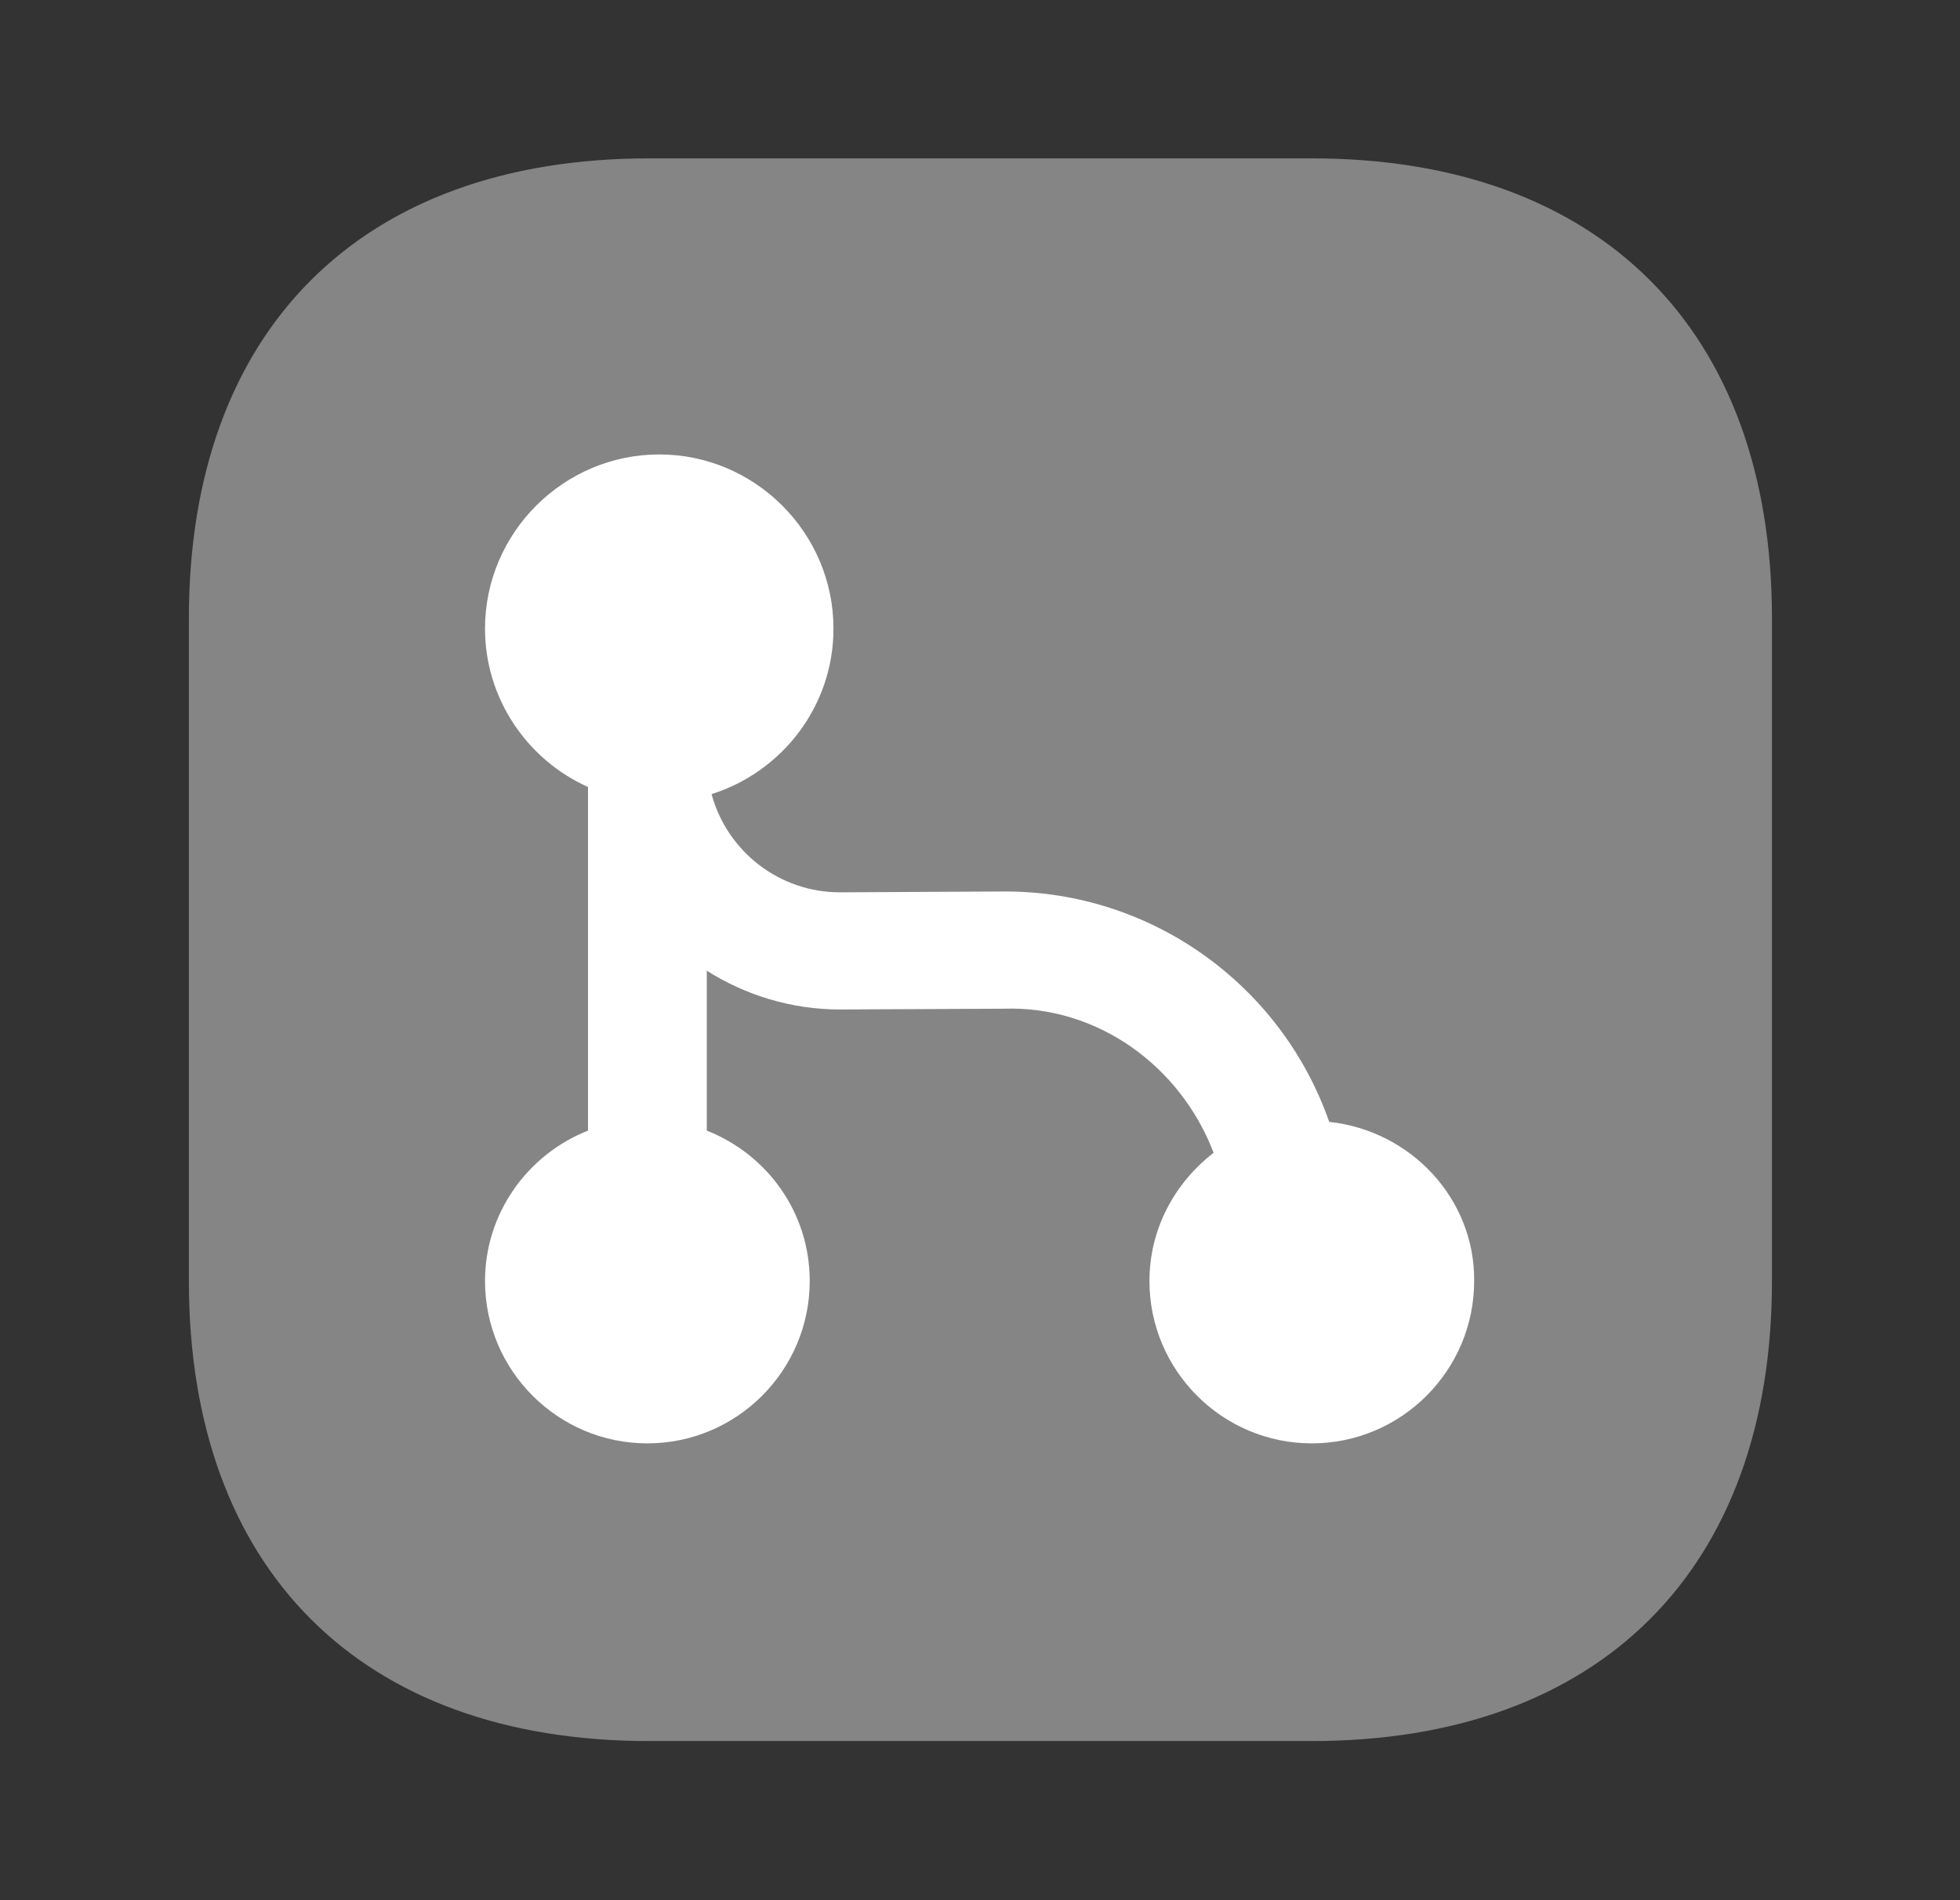
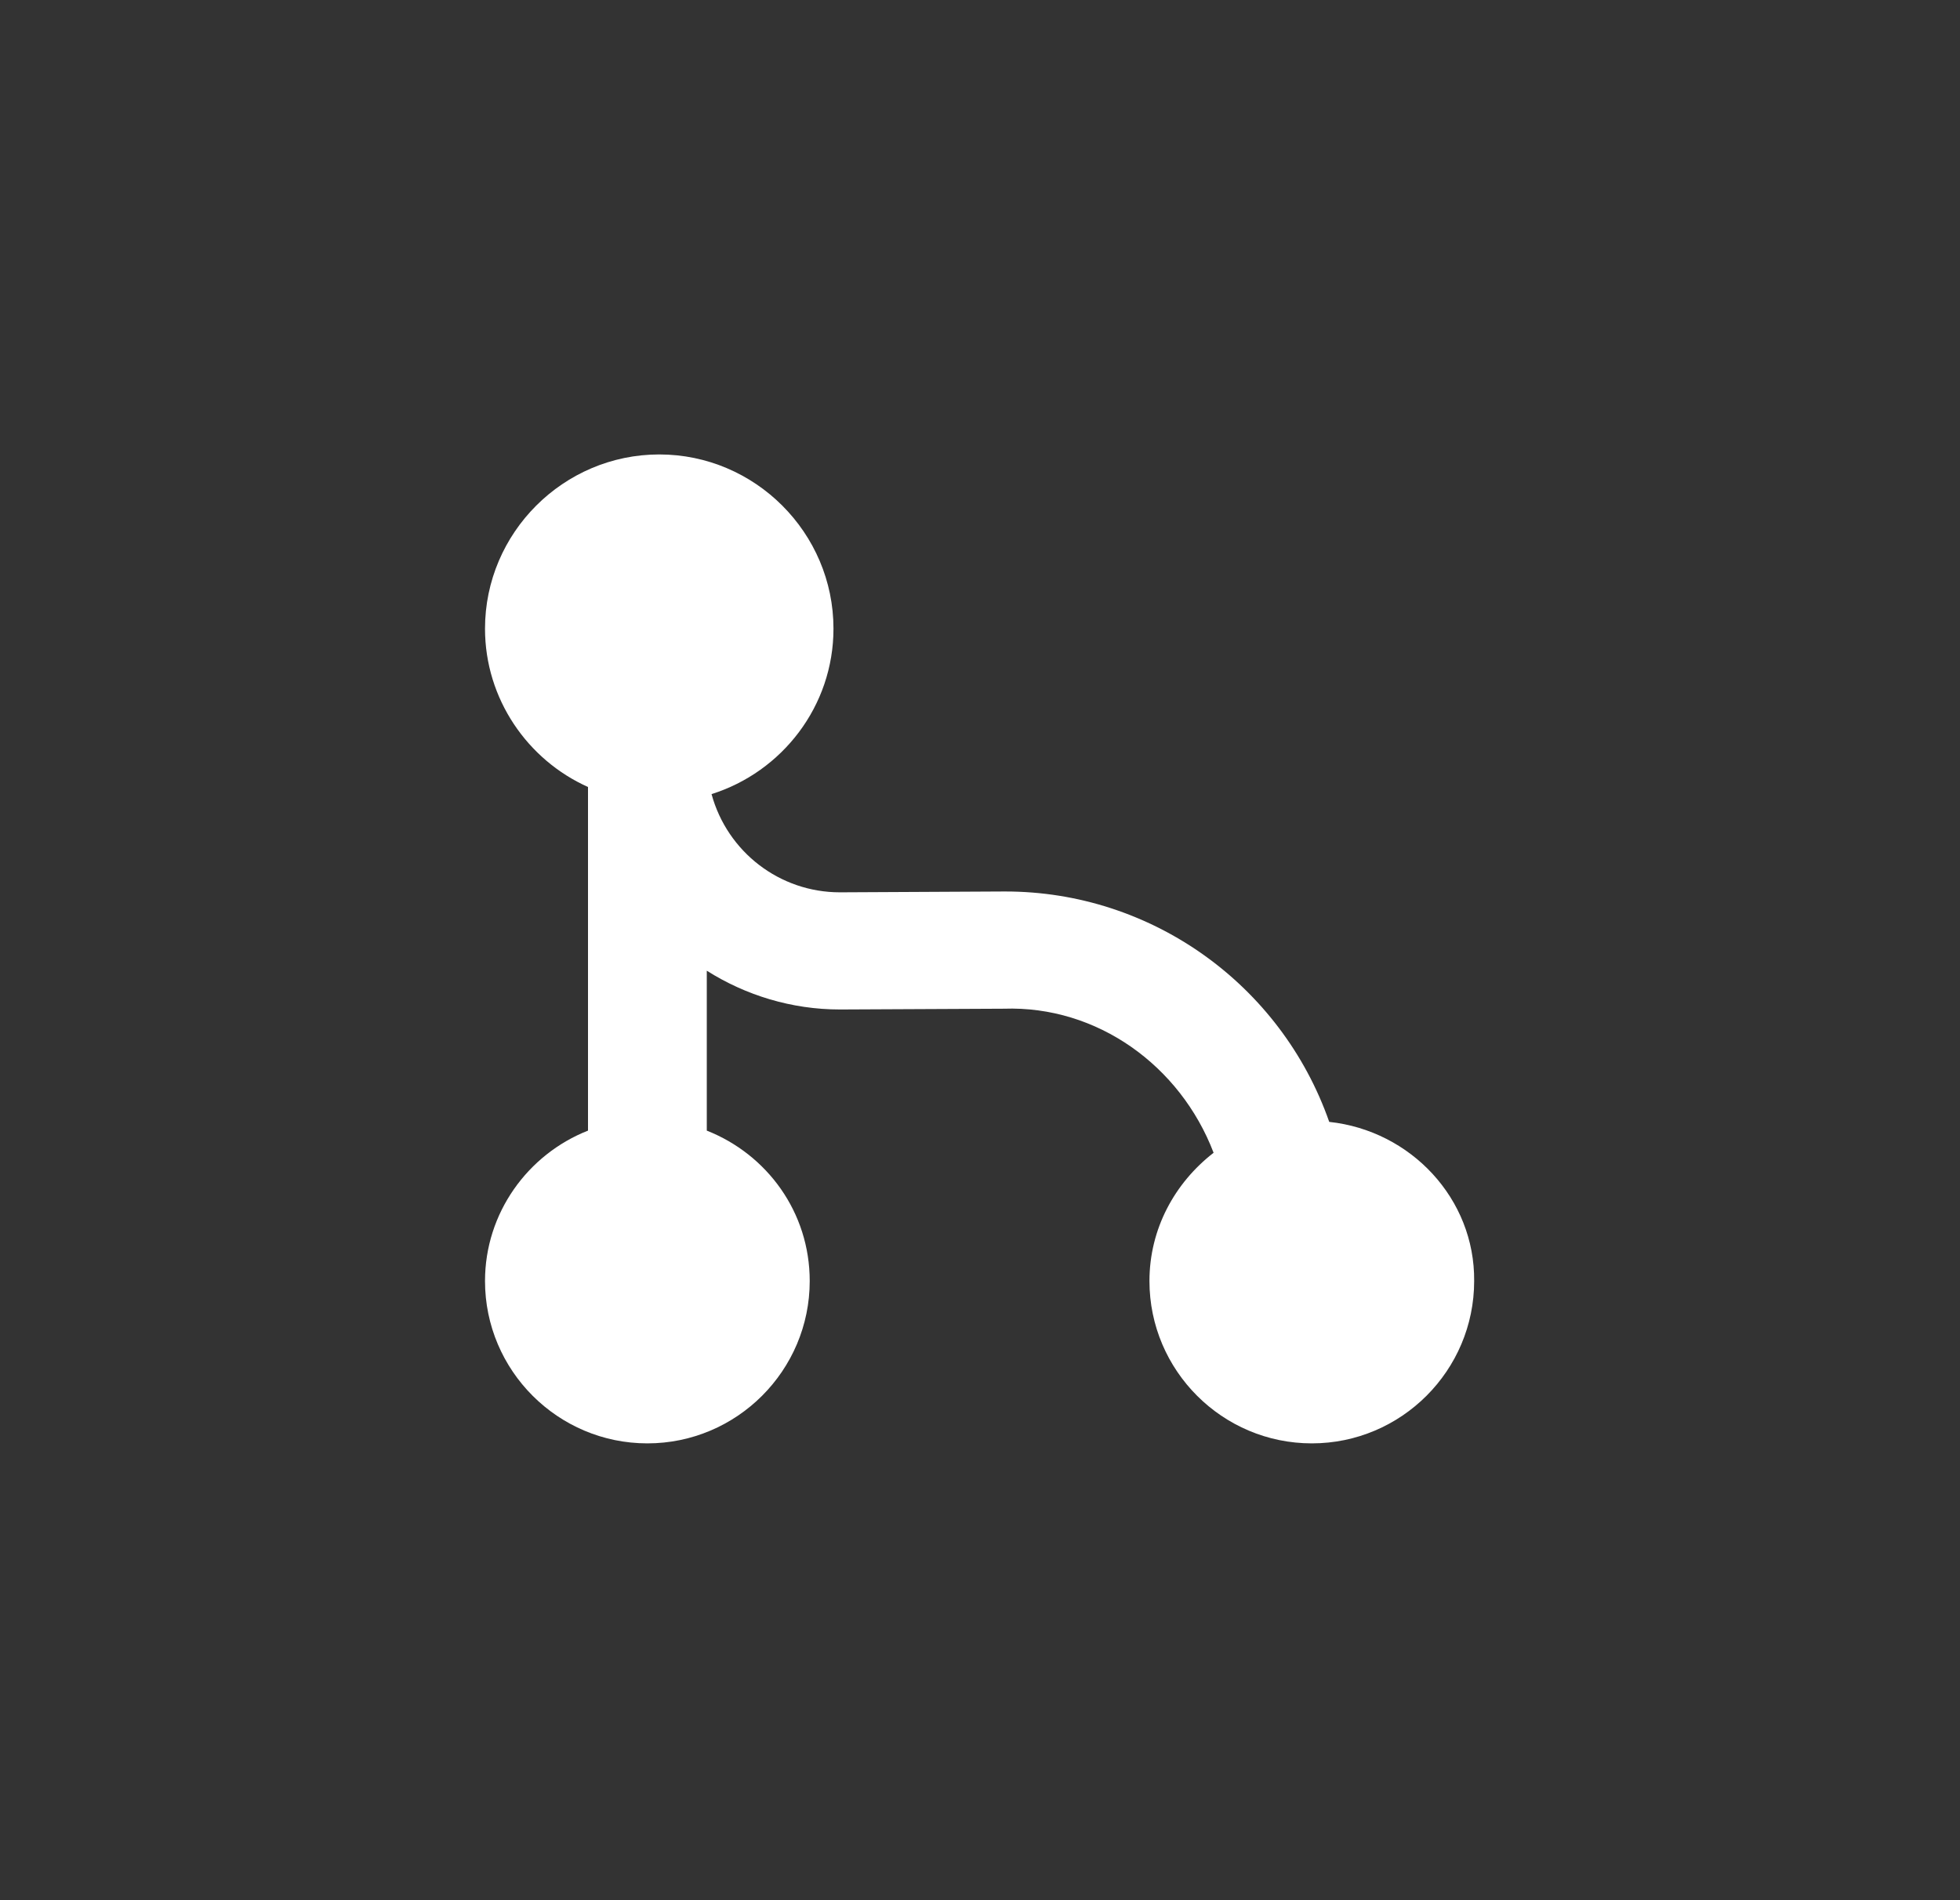
<svg xmlns="http://www.w3.org/2000/svg" width="33" height="32" viewBox="0 0 33 32" fill="none">
  <rect x="0" y="0" width="33" height="32" fill="#333333" stroke="none" />
-   <path opacity="0.4" d="M22.087 2.667L10.927 2.667C6.074 2.667 3.18 5.56 3.18 10.413L3.18 21.573C3.18 26.427 6.074 29.32 10.927 29.32H22.087C26.94 29.32 29.834 26.427 29.834 21.573V10.413C29.834 5.56 26.94 2.667 22.087 2.667Z" fill="white" />
  <path d="M22.38 18.893C21.567 16.573 19.38 15.013 16.927 15.013C16.913 15.013 16.913 15.013 16.9 15.013L14.153 15.027C14.153 15.027 14.153 15.027 14.14 15.027C13.127 15.027 12.246 14.347 11.98 13.373C13.166 13 14.033 11.893 14.033 10.587C14.033 8.973 12.713 7.653 11.1 7.653C9.487 7.653 8.166 8.973 8.166 10.587C8.166 11.773 8.886 12.8 9.9 13.253V19.04C8.886 19.44 8.166 20.427 8.166 21.573C8.166 23.08 9.393 24.307 10.9 24.307C12.406 24.307 13.633 23.08 13.633 21.573C13.633 20.413 12.913 19.44 11.9 19.04V16.347C12.553 16.76 13.326 17 14.14 17H14.153L16.9 16.987C18.473 16.933 19.873 17.947 20.433 19.413C19.78 19.92 19.353 20.693 19.353 21.573C19.353 23.08 20.58 24.307 22.087 24.307C23.593 24.307 24.82 23.08 24.82 21.573C24.833 20.187 23.753 19.04 22.38 18.893Z" fill="white" />
</svg>